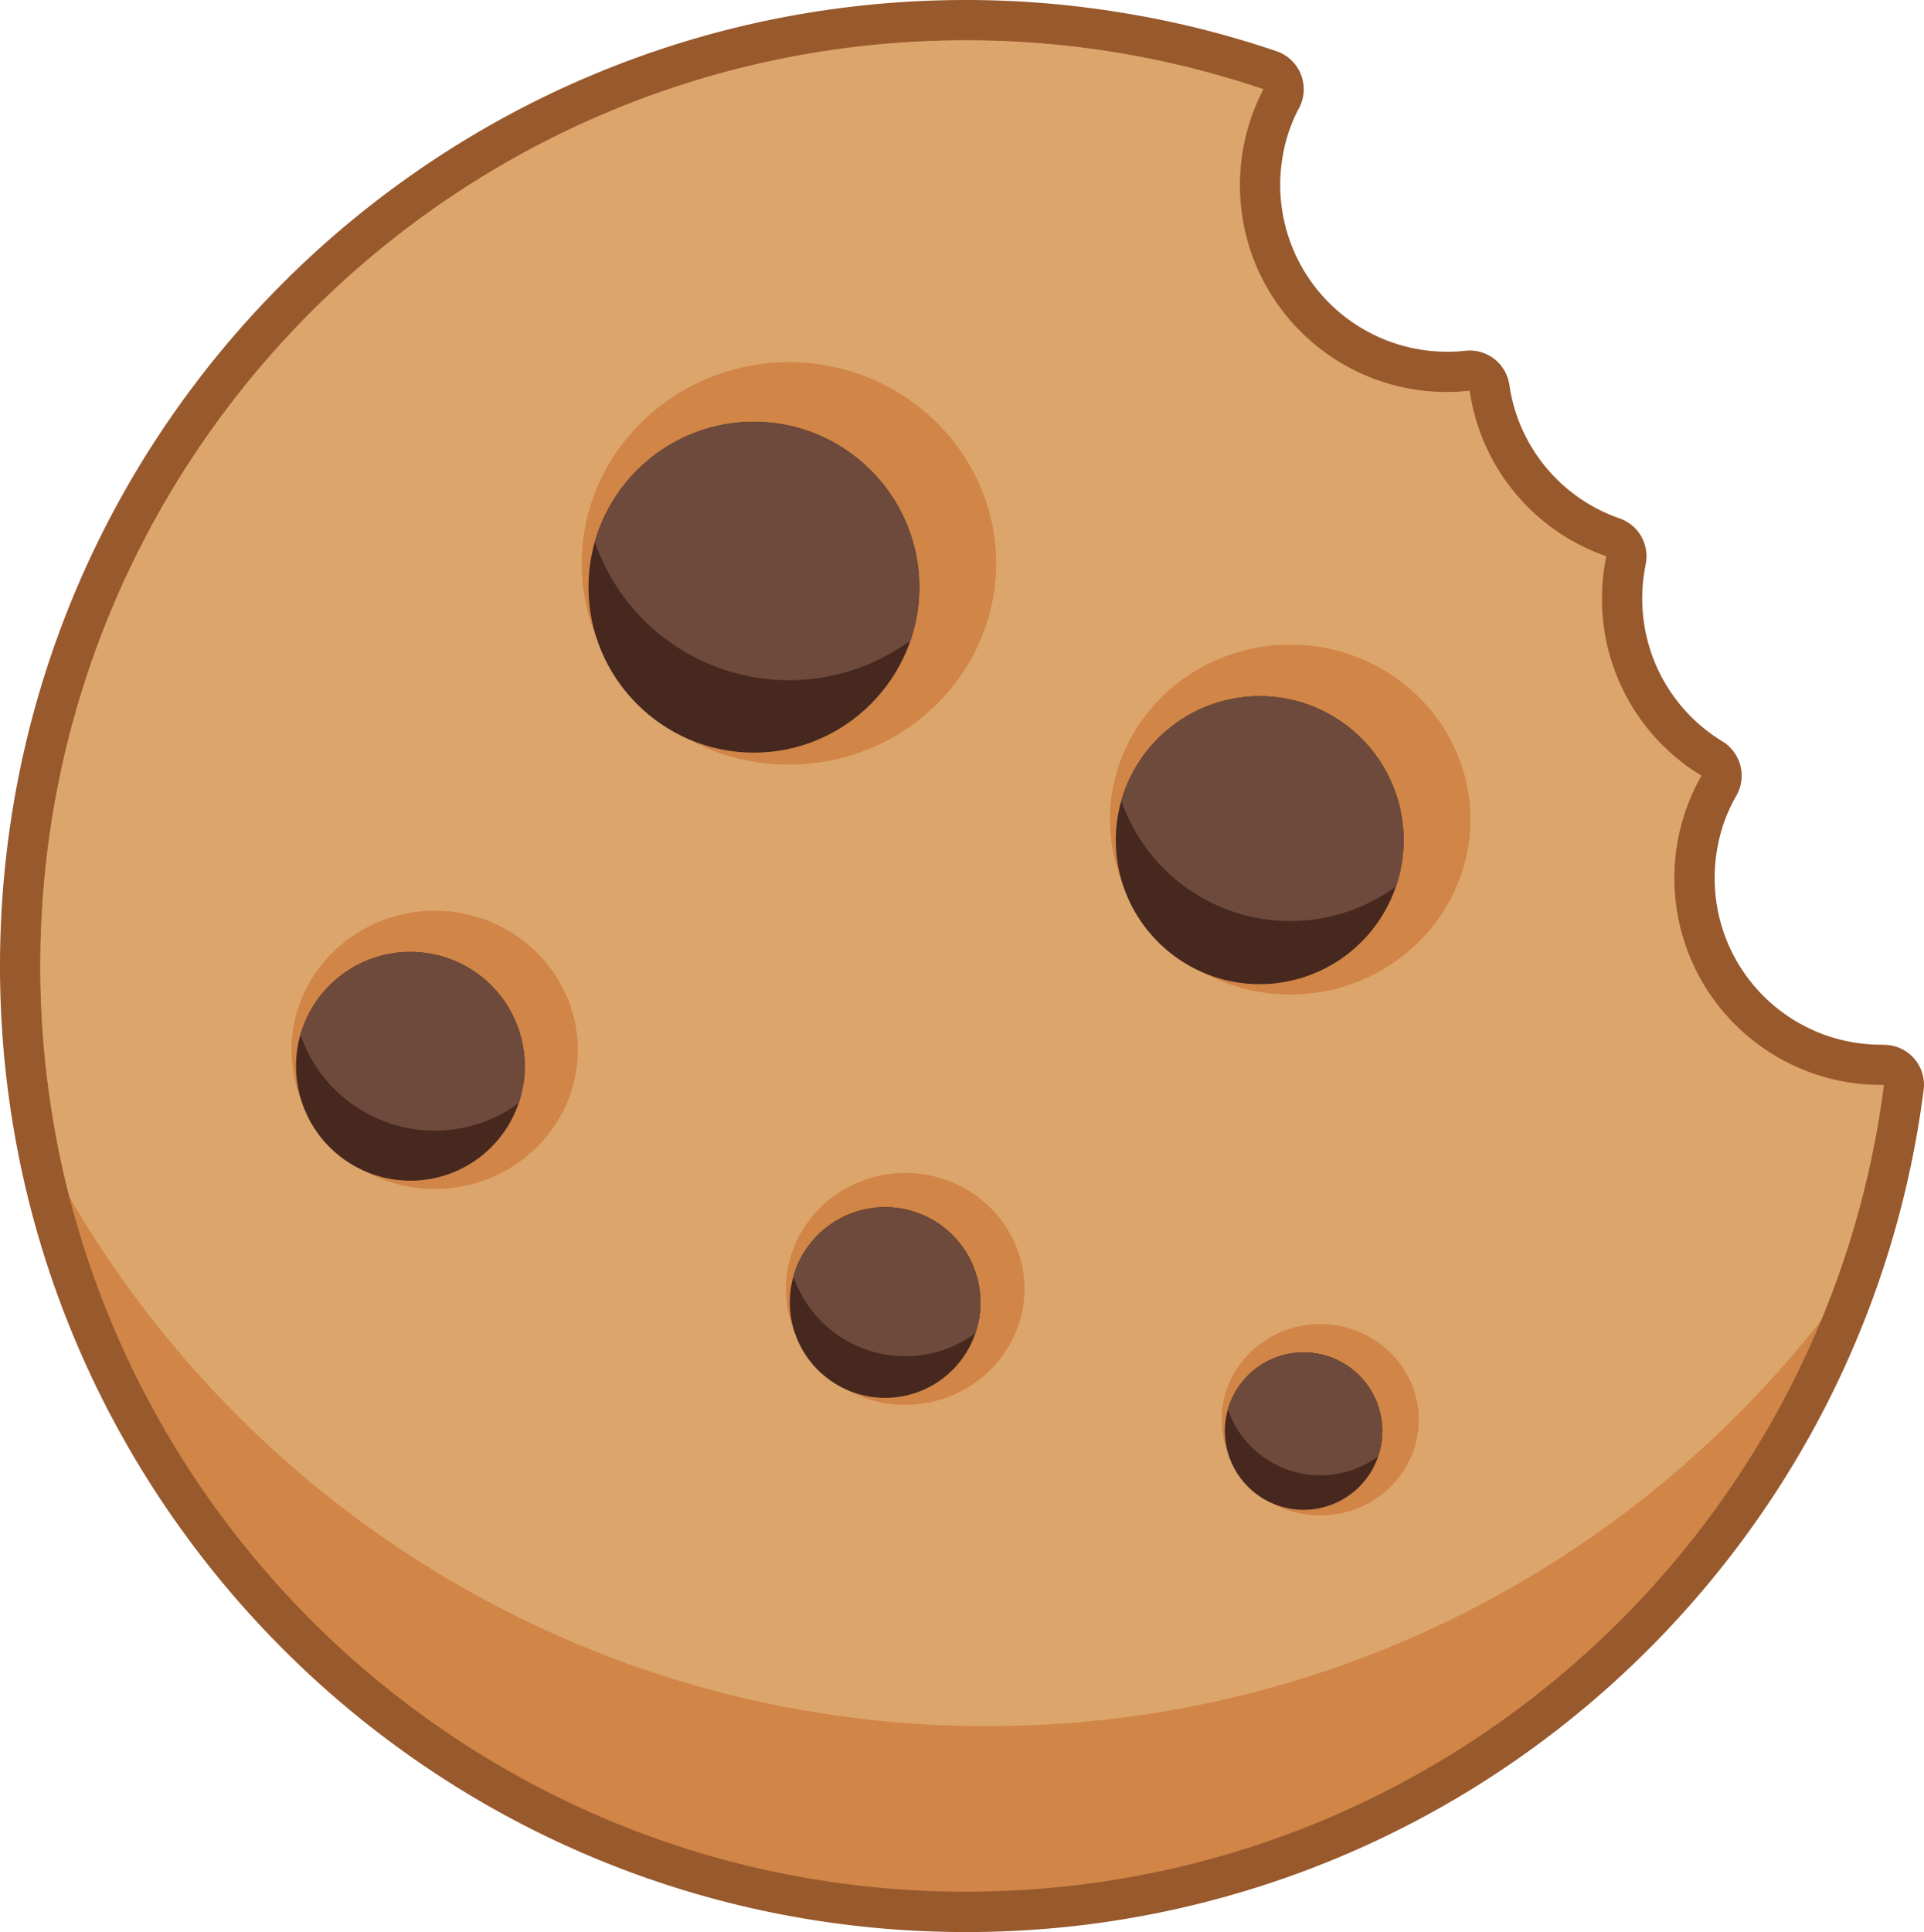
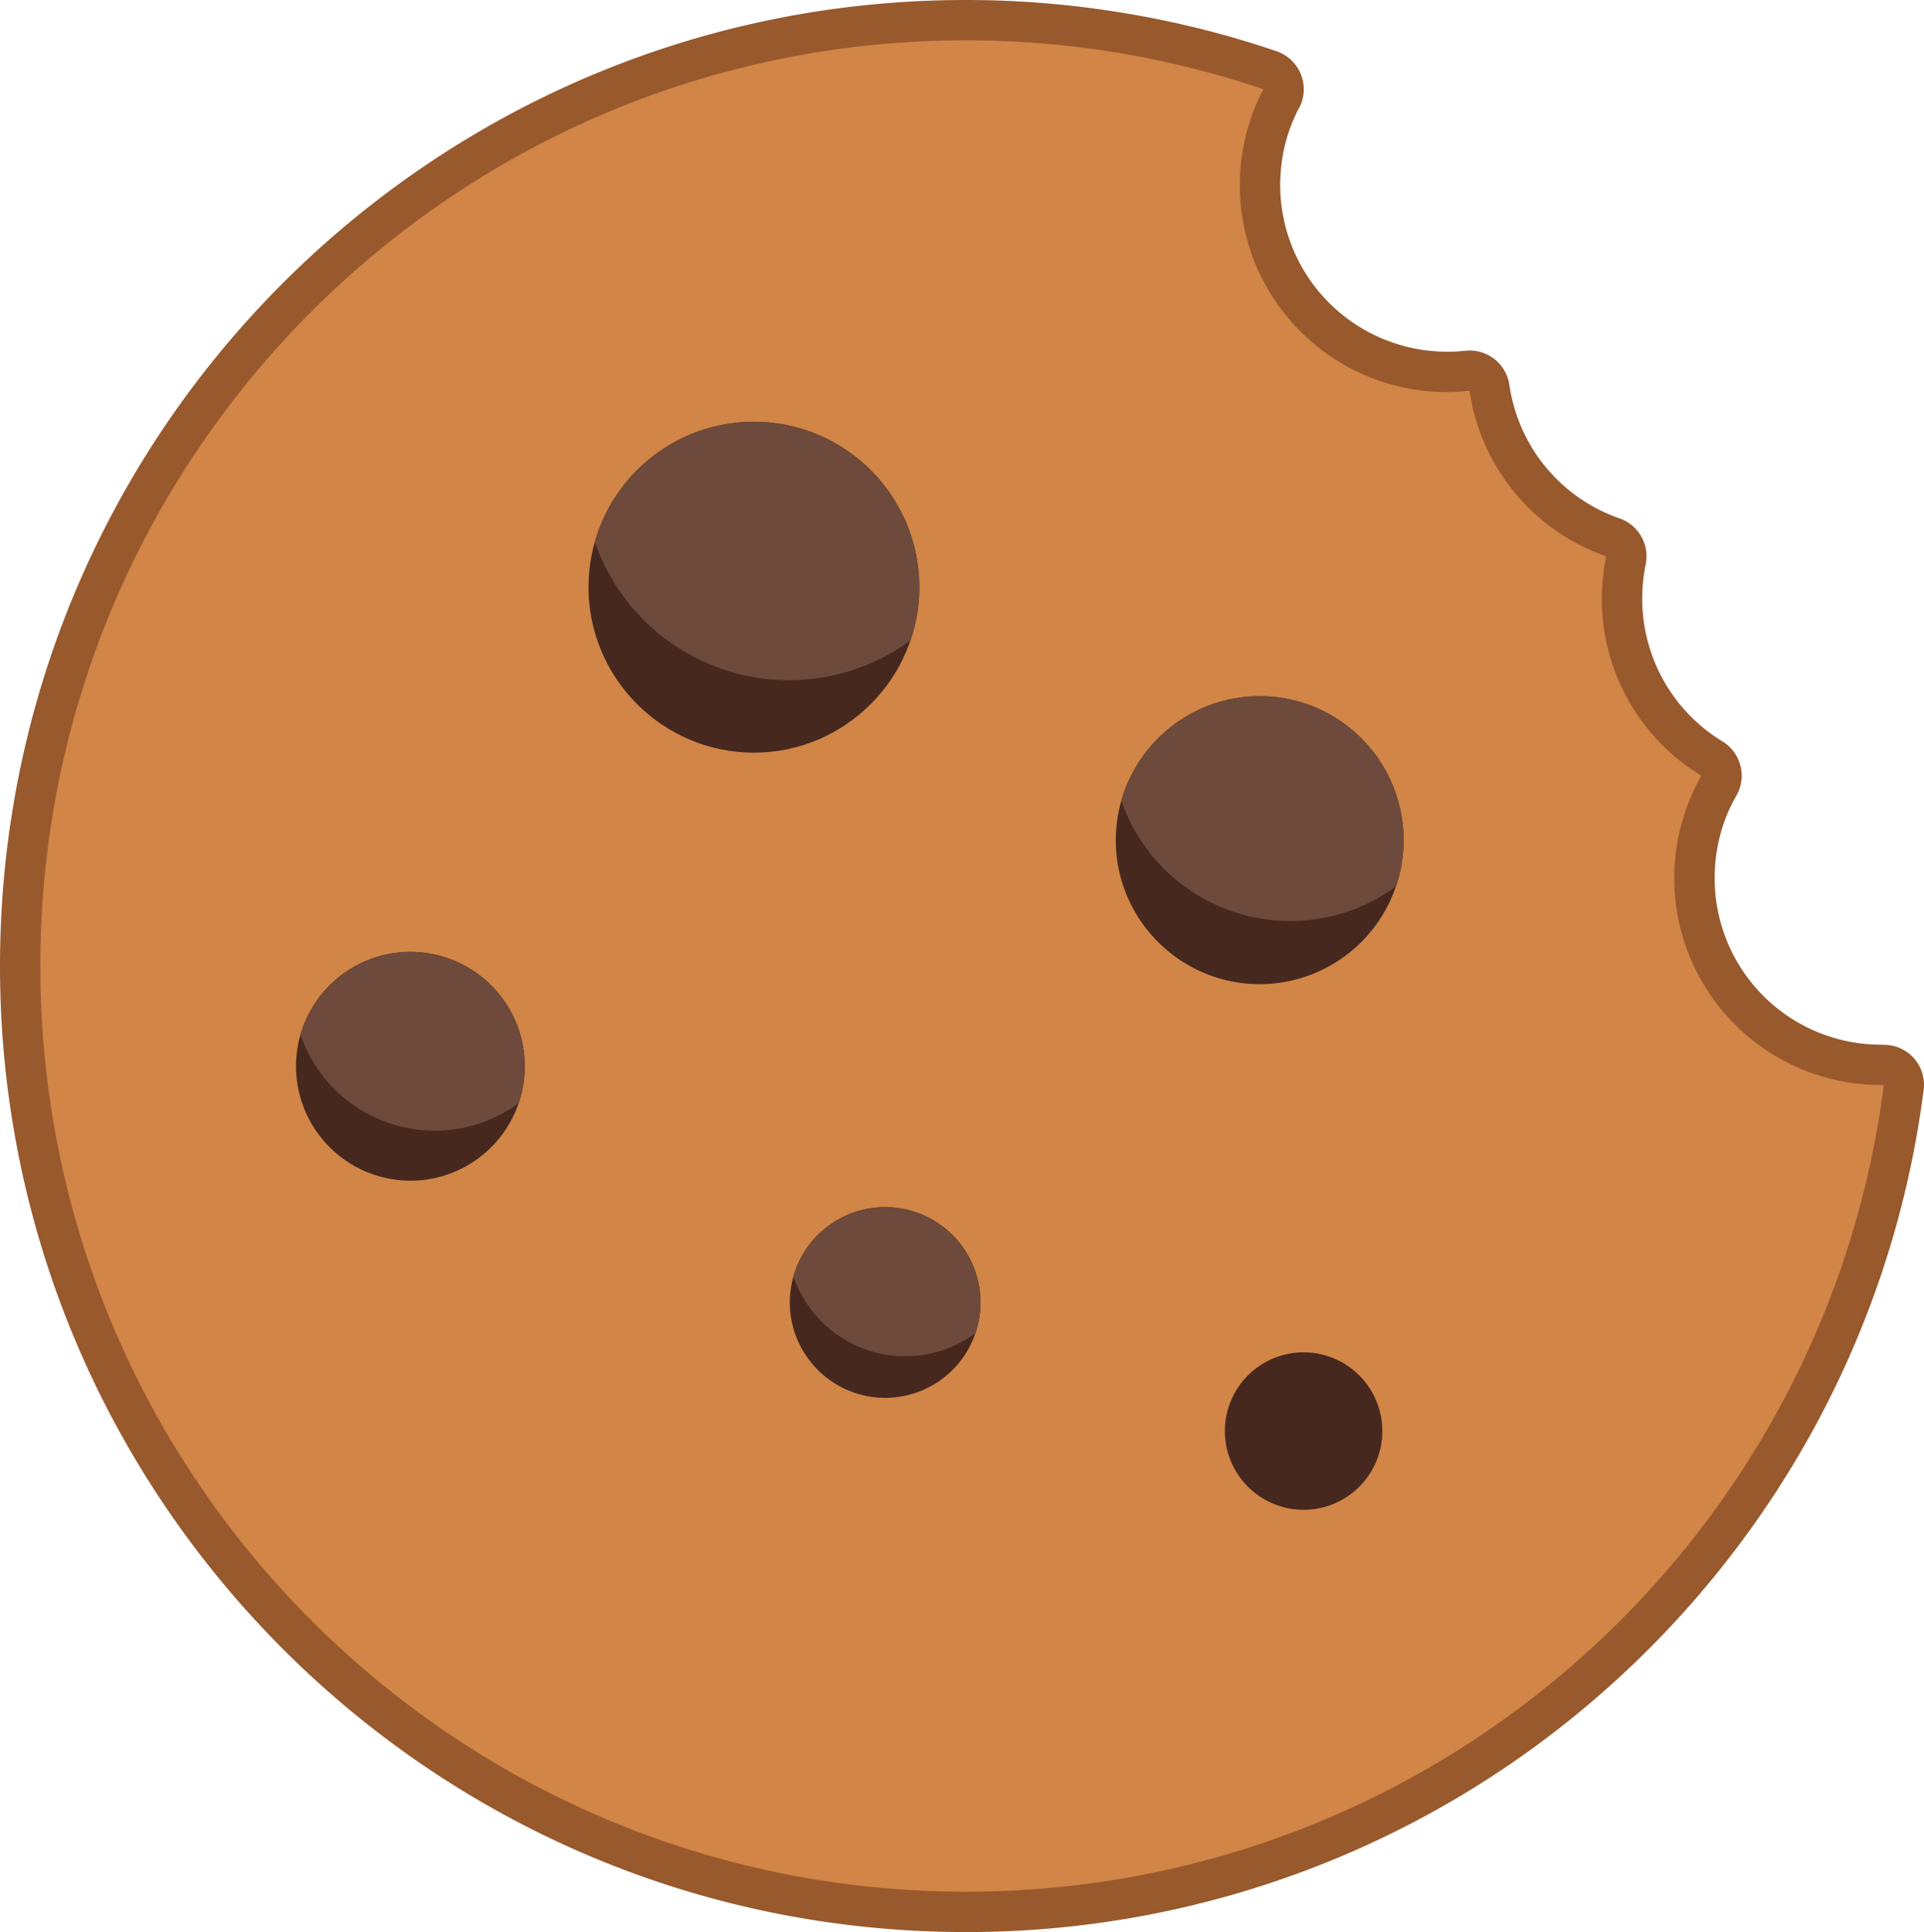
<svg xmlns="http://www.w3.org/2000/svg" version="1.1" width="1485.63" height="1491.61">
  <svg viewBox="0 0 1485.63 1491.61">
    <defs>
      <style>.cls-1{fill:#98592d;}.cls-2{fill:#d18546;}.cls-2,.cls-3,.cls-4,.cls-5{fill-rule:evenodd;}.cls-3{fill:#dca56c;}.cls-4{fill:#46281f;}.cls-5{fill:#6d4a3b;}</style>
    </defs>
    <title>favicon_cookie</title>
    <g id="SvgjsG1001" data-name="Layer 2">
      <g id="SvgjsG1000" data-name="Layer 1">
        <path class="cls-1" d="M745.87,0A742.66,742.66,0,0,1,867.44,10,732.82,732.82,0,0,1,985.52,39.49a31.06,31.06,0,0,1,19.56,39.36,30.3,30.3,0,0,1-2.87,6.1,129.28,129.28,0,0,0-10.08,27.28A134.77,134.77,0,0,0,988.51,143a128.87,128.87,0,0,0,128.67,128.54c3.24,0,5.61-.12,7.1-.12,2.25-.13,4.74-.38,7.23-.63a31,31,0,0,1,34,26.54h0a128.51,128.51,0,0,0,85,102.88,30.91,30.91,0,0,1,20.18,35.63h0c-.87,4.36-1.49,8.72-2,13.2-.37,3.86-.62,8.22-.62,13.33a128.78,128.78,0,0,0,61.9,110,31.08,31.08,0,0,1,10.47,42.47,121.35,121.35,0,0,0-12.21,30A130.52,130.52,0,0,0,1324,678,128.44,128.44,0,0,0,1452.5,806.53c5.73,0-2.12.12.87.12h.88a30.87,30.87,0,0,1,31.38,30.65,31.59,31.59,0,0,1-.37,4.85c-23.79,184.23-114.72,347.4-247.5,464.12a743.09,743.09,0,0,1-491.89,185.34c-206,0-392.49-83.45-527.39-218.48S0,951.77,0,745.87,83.46,353.38,218.48,218.48,539.85,0,745.87,0ZM857.48,71.25a694,694,0,0,0-111.61-9c-188.83,0-359.73,76.48-483.42,200.17S62.28,557,62.28,745.87s76.48,359.61,200.17,483.29S557,1429.33,745.87,1429.33A683.59,683.59,0,0,0,1419,865.82,190.95,190.95,0,0,1,1261.67,678a192.93,192.93,0,0,1,6.36-48.82,181,181,0,0,1,6.6-20.18,189.84,189.84,0,0,1-68.88-146.61c0-4.36.25-8.84.62-13.7a191,191,0,0,1-96.29-115A190.51,190.51,0,0,1,931.84,97.41c.75-3,1.49-6,2.36-8.85a685.57,685.57,0,0,0-76.72-17.31Z" />
        <path class="cls-2" d="M745.87,31.14A715.13,715.13,0,0,1,975.56,68.88,159.42,159.42,0,0,0,957.37,143c0,88.18,71.5,159.68,159.81,159.68a164.93,164.93,0,0,0,17.57-1,159.52,159.52,0,0,0,105.5,127.8,168,168,0,0,0-3.36,32.88,159.62,159.62,0,0,0,76.85,136.52A159.73,159.73,0,0,0,1452.5,837.67h2.12c-45.09,351.26-345.16,622.8-708.75,622.8-394.73,0-714.73-320-714.73-714.6s320-714.73,714.73-714.73Z" />
-         <path class="cls-3" d="M745.87,31.14A715.13,715.13,0,0,1,975.56,68.88,159.42,159.42,0,0,0,957.37,143c0,88.18,71.5,159.68,159.81,159.68a164.93,164.93,0,0,0,17.57-1,159.52,159.52,0,0,0,105.5,127.8,168,168,0,0,0-3.36,32.88,159.62,159.62,0,0,0,76.85,136.52A159.73,159.73,0,0,0,1452.5,837.67h2.12a704.61,704.61,0,0,1-48.46,181.73c-149.84,190.83-382.52,313.27-644,313.27-302.69,0-567.13-164.29-708.63-408.68A718.14,718.14,0,0,1,31.14,745.87c0-394.73,320-714.73,714.73-714.73Z" />
        <path class="cls-2" d="M609.23,590.29c88.06,0,159.93-69.75,159.93-155.32S697.29,279.64,609.23,279.64,449.17,349.39,449.17,435,521,590.29,609.23,590.29Z" />
        <path class="cls-4" d="M582.07,581.08c70.38,0,127.8-57.43,127.8-127.8S652.45,325.6,582.07,325.6,454.4,383,454.4,453.28s57.29,127.8,127.67,127.8Z" />
        <path class="cls-5" d="M582.07,325.6A127.85,127.85,0,0,1,703.14,494.38a158.68,158.68,0,0,1-243.89-76.11A127.72,127.72,0,0,1,582.07,325.6Z" />
        <path class="cls-2" d="M335.69,917.89c60.79,0,110.49-48.21,110.49-107.37s-49.7-107.38-110.49-107.38S225.08,751.35,225.08,810.52s49.7,107.37,110.61,107.37Z" />
        <path class="cls-4" d="M316.88,911.53a88.31,88.31,0,1,0-88.31-88.31,88.48,88.48,0,0,0,88.31,88.31Z" />
        <path class="cls-5" d="M316.88,734.91a88.24,88.24,0,0,1,88.32,88.31,89.25,89.25,0,0,1-4.61,28.4,109.55,109.55,0,0,1-168.53-52.69,88.09,88.09,0,0,1,84.82-64Z" />
        <path class="cls-2" d="M699,1084.55c50.7,0,92.05-40.23,92.05-89.56S749.73,905.56,699,905.56,606.86,945.79,606.86,995s41.35,89.56,92.17,89.56Z" />
        <path class="cls-4" d="M683.46,1079.19a73.62,73.62,0,1,0-73.61-73.61,73.76,73.76,0,0,0,73.61,73.61Z" />
        <path class="cls-5" d="M683.46,932a73.68,73.68,0,0,1,73.62,73.62,70.28,70.28,0,0,1-4,23.66A90.17,90.17,0,0,1,699,1047.06a91.51,91.51,0,0,1-86.44-61.66A73.75,73.75,0,0,1,683.46,932Z" />
        <path class="cls-2" d="M996.24,767.79c76.6,0,139.13-60.66,139.13-135.15s-62.53-135-139.13-135-139.14,60.66-139.14,135,62.53,135.15,139.14,135.15Z" />
-         <path class="cls-4" d="M972.69,759.82A111.29,111.29,0,0,0,1083.8,648.71c0-61.28-49.82-111.23-111.11-111.23s-111.1,49.95-111.1,111.23,49.94,111.11,111.1,111.11Z" />
+         <path class="cls-4" d="M972.69,759.82A111.29,111.29,0,0,0,1083.8,648.71c0-61.28-49.82-111.23-111.11-111.23s-111.1,49.95-111.1,111.23,49.94,111.11,111.1,111.11" />
        <path class="cls-5" d="M972.69,537.48A111.15,111.15,0,0,1,1083.8,648.71a109.07,109.07,0,0,1-5.85,35.63,138,138,0,0,1-212.13-66.27,111.27,111.27,0,0,1,106.87-80.59Z" />
        <path class="cls-2" d="M1019.4,1170c42,0,76.11-33.13,76.11-73.87s-34.13-73.86-76.11-73.86-76.1,33.13-76.1,73.86,34.25,73.87,76.1,73.87Z" />
        <path class="cls-4" d="M1006.57,1165.64a60.79,60.79,0,1,0-60.78-60.79,60.87,60.87,0,0,0,60.78,60.79Z" />
-         <path class="cls-5" d="M1006.57,1044.07a60.87,60.87,0,0,1,60.79,60.78,59.58,59.58,0,0,1-3.24,19.56,75.52,75.52,0,0,1-116-36.25,60.78,60.78,0,0,1,58.41-44.09Z" />
      </g>
    </g>
  </svg>
  <style>@media (prefers-color-scheme: light) { :root { filter: none; } }
</style>
</svg>